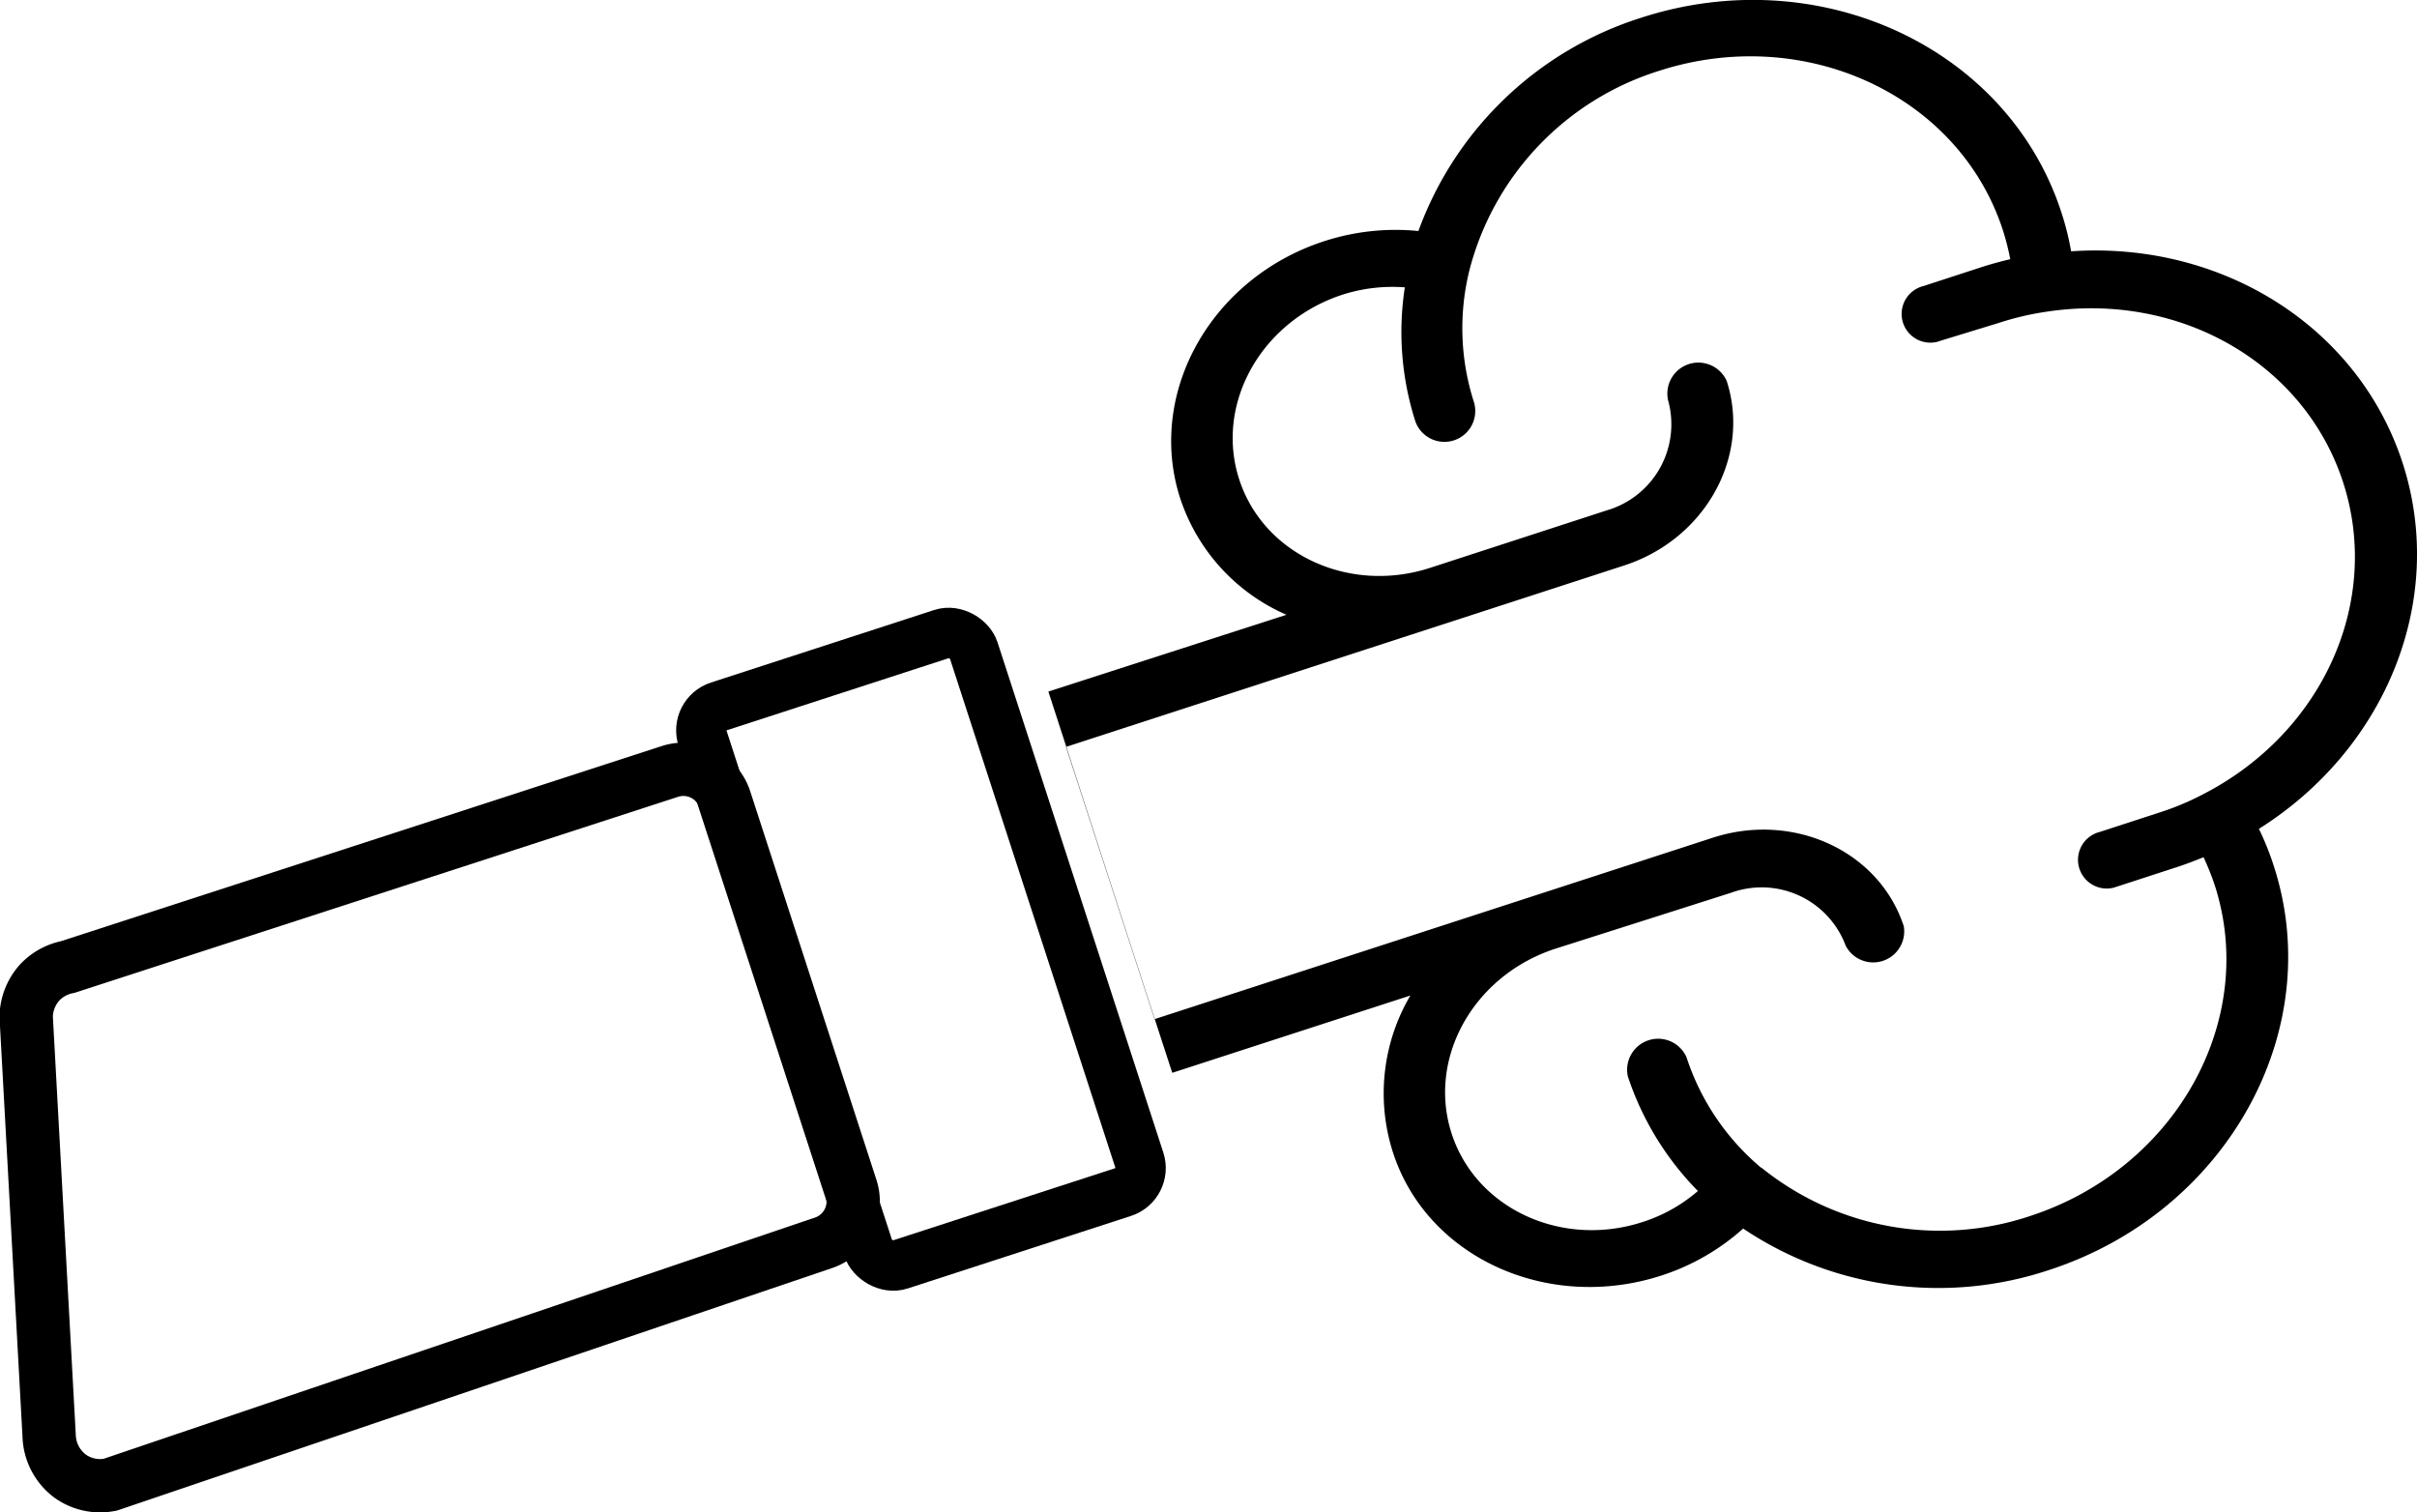
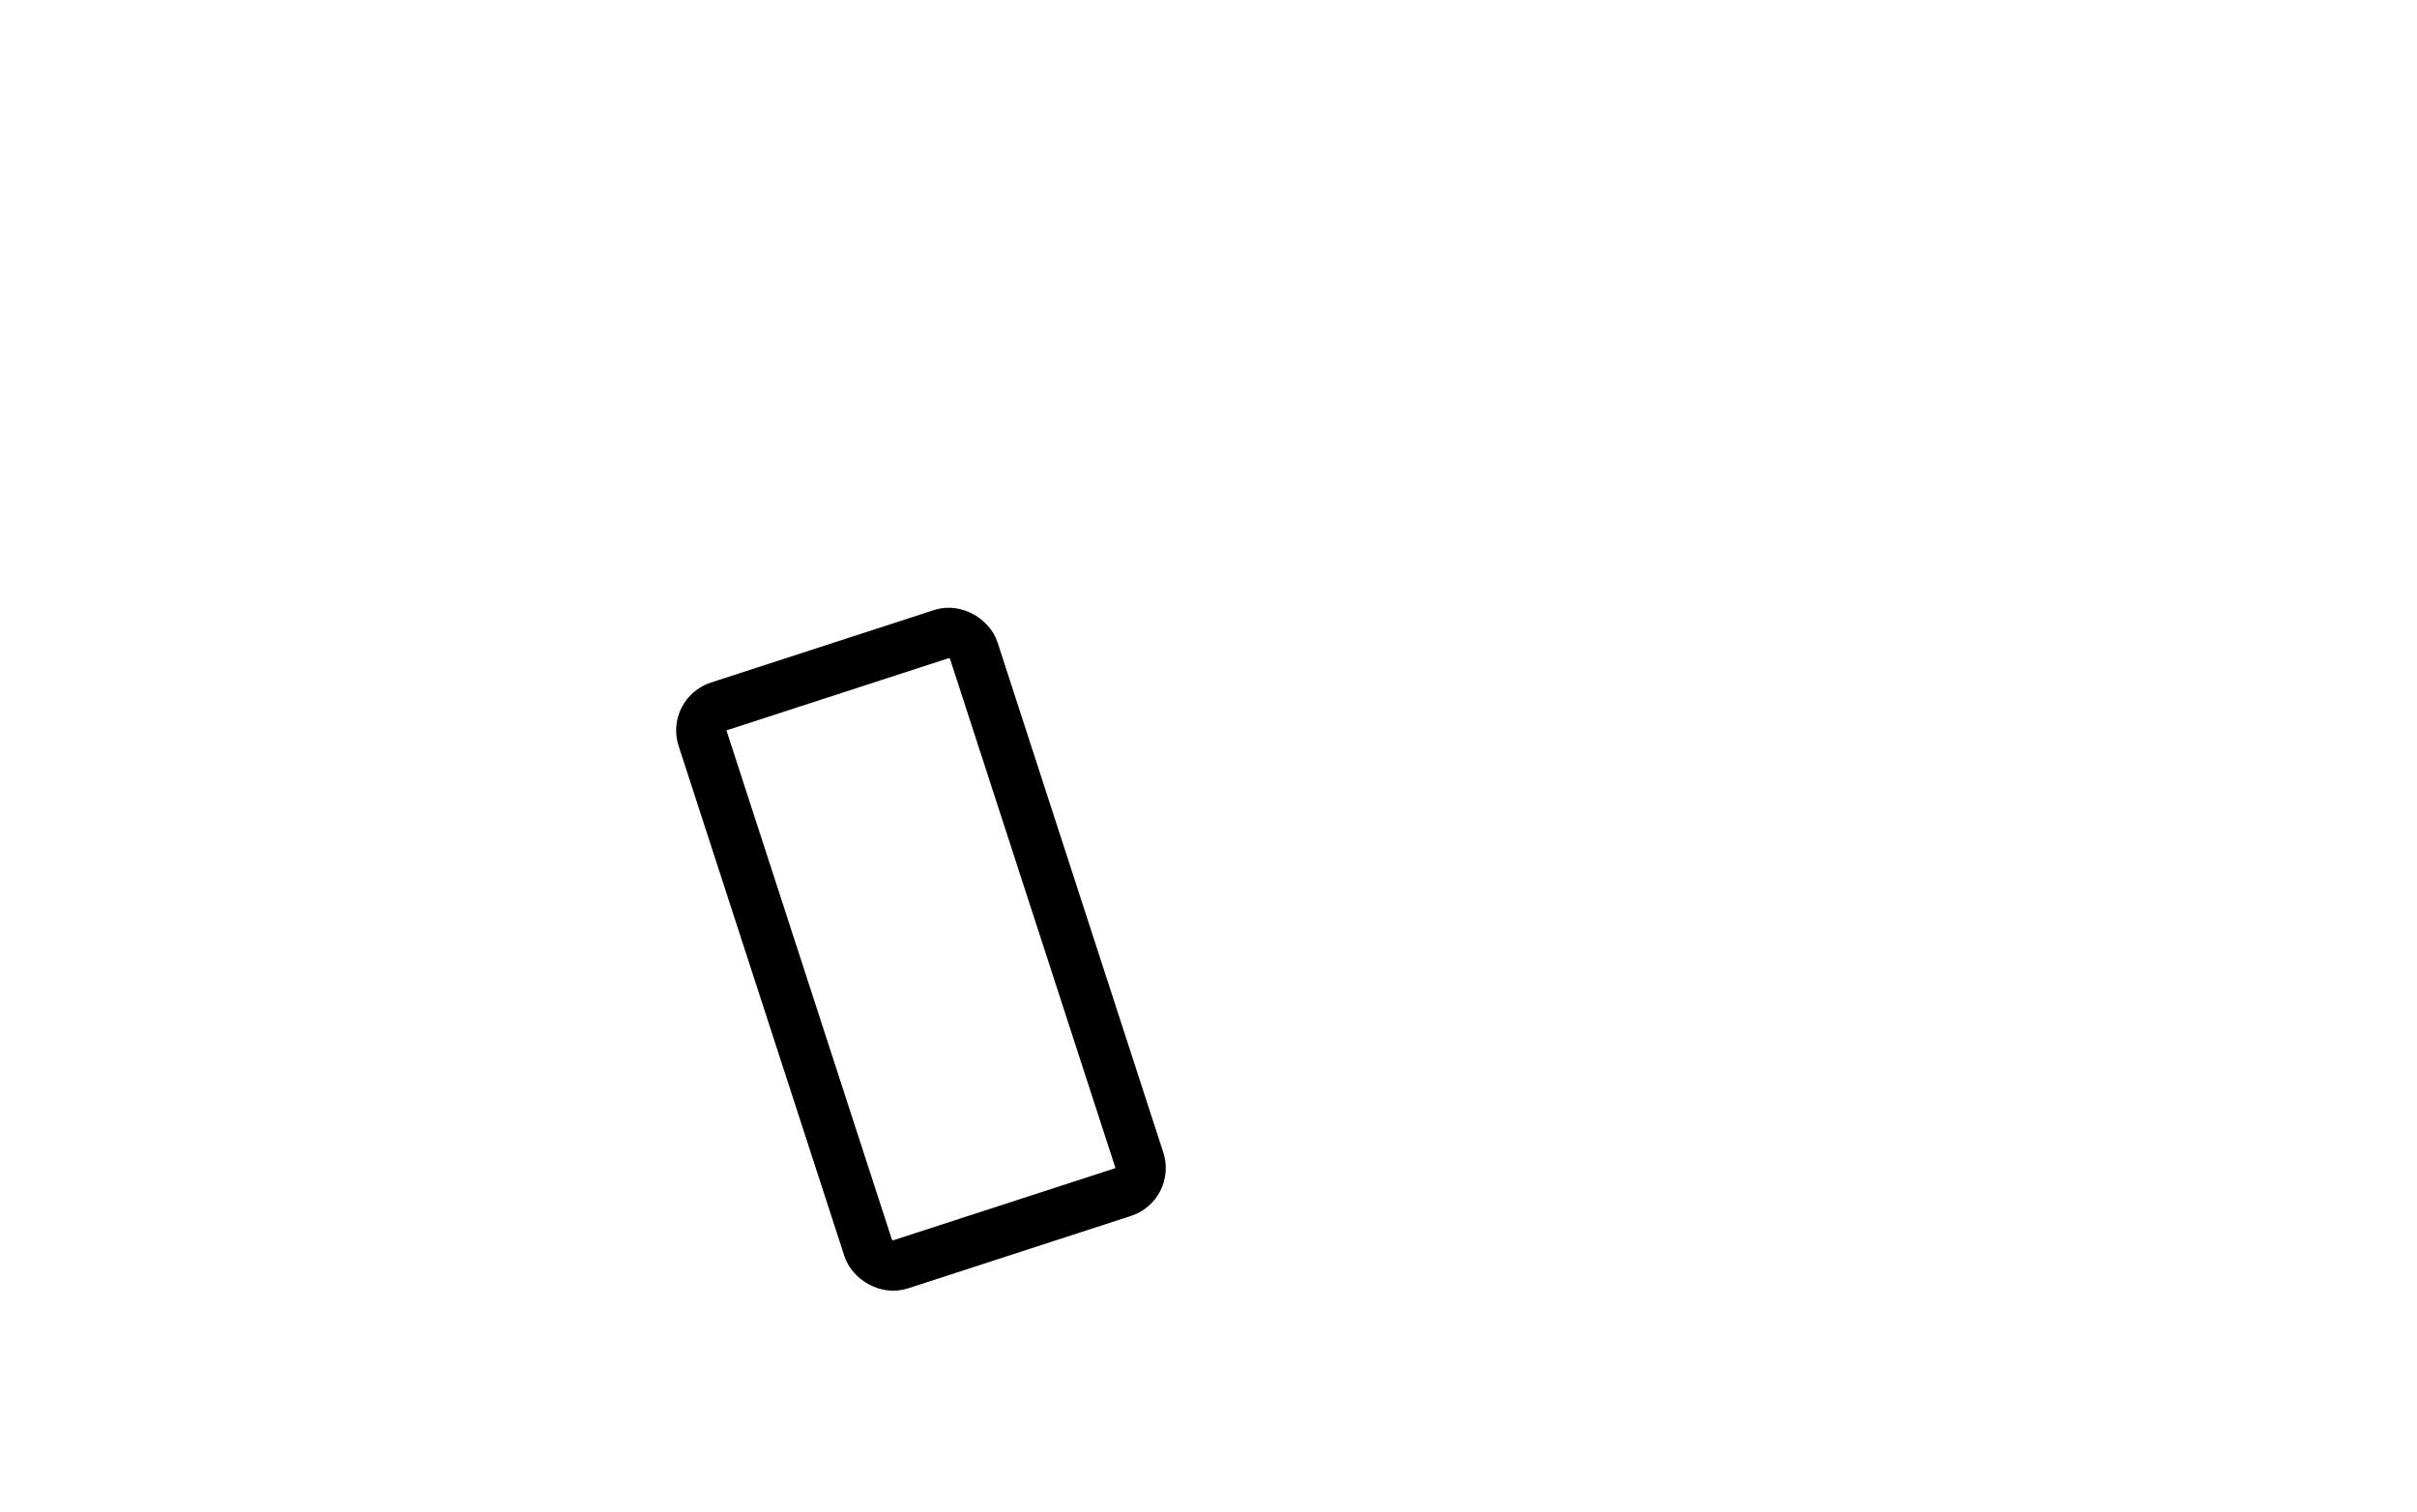
<svg xmlns="http://www.w3.org/2000/svg" id="Calque_1" data-name="Calque 1" viewBox="0 0 144.16 90.21">
  <defs>
    <style>.cls-1,.cls-2,.cls-3{fill:none;}.cls-2,.cls-3{stroke:#000;stroke-linecap:round;}.cls-2{stroke-width:3px;}.cls-3{stroke-width:3.18px;}</style>
  </defs>
  <g id="Group_519" data-name="Group 519">
-     <path id="healthcare-and-medical" d="M251.37,178.41a16.32,16.32,0,0,0-.89-2.22c7.62-4.8,11.21-13.7,8.57-21.83s-10.78-13.23-19.77-12.62a16.74,16.74,0,0,0-.58-2.32c-3.2-9.85-14.45-15.06-25.07-11.61a20.8,20.8,0,0,0-13.28,12.72,13.76,13.76,0,0,0-5.63.61c-6.76,2.2-10.61,9.09-8.57,15.36a11.51,11.51,0,0,0,6.33,6.92L178.28,168c-.05-.15,7.56,23.29,7.39,22.74l14.2-4.61a11.5,11.5,0,0,0-1.05,9.32c2,6.27,9.2,9.58,16,7.39a13.57,13.57,0,0,0,4.9-2.81,20.87,20.87,0,0,0,18.22,2.48C248.53,199.08,254.57,188.26,251.37,178.41Zm-30.57,18a14.45,14.45,0,0,1-4.46-6.6,1.85,1.85,0,0,0-3.5,1.14,17.65,17.65,0,0,0,4.18,6.84,9.43,9.43,0,0,1-3.3,1.85c-4.83,1.57-9.94-.8-11.39-5.28s1.29-9.39,6.12-11L219,180a5.35,5.35,0,0,1,6.84,3.17A1.85,1.85,0,0,0,229.3,182c-1.46-4.48-6.57-6.85-11.4-5.28l-33.29,10.82-5.28-16.24,33.29-10.82c4.83-1.57,7.57-6.49,6.12-11a1.85,1.85,0,0,0-3.5,1.14,5.35,5.35,0,0,1-3.68,6.58l-10.51,3.42c-4.83,1.57-9.94-.8-11.39-5.28s1.29-9.4,6.12-11a9.78,9.78,0,0,1,3.76-.45,17.49,17.49,0,0,0,.63,8,1.84,1.84,0,0,0,3.5-1.13,14.37,14.37,0,0,1-.25-8h0a16.88,16.88,0,0,1,11.27-11.78c8.7-2.82,17.9,1.44,20.52,9.5a14.61,14.61,0,0,1,.44,1.73c-.55.13-1.11.28-1.67.46l-3.5,1.14a1.71,1.71,0,0,0,.81,3.33l.25-.08L235,146a17.1,17.1,0,0,1,2.83-.66h0c7.93-1.2,15.36,3.07,17.67,10.17s-1.19,14.92-8.32,18.6a0,0,0,0,1,0,0h0a16.14,16.14,0,0,1-2.68,1.12l-3.5,1.14a1.71,1.71,0,0,0,.81,3.33l.25-.08,3.5-1.14c.56-.18,1.1-.39,1.62-.6a16.69,16.69,0,0,1,.66,1.65c2.62,8.06-2.32,16.92-11,19.75A16.94,16.94,0,0,1,220.8,196.39Z" transform="translate(-115.75 -126.75)" />
    <g id="Rectangle_122" data-name="Rectangle 122">
      <rect class="cls-1" x="160.69" y="164.37" width="20" height="38" rx="3" transform="translate(-164.07 -65.03) rotate(-18)" />
      <rect class="cls-2" x="162.19" y="165.87" width="17" height="35" rx="1.5" transform="translate(-164.07 -65.03) rotate(-18)" />
    </g>
    <g id="Rectangle_122-2" data-name="Rectangle 122">
-       <path class="cls-3" d="M159,174.49l7.51,23.12a2.6,2.6,0,0,1-1.67,3.28l-42.52,14.42a3.07,3.07,0,0,1-2.41-.53,3.13,3.13,0,0,1-1.23-2.41l-1.37-25a3.17,3.17,0,0,1,.79-2,3.12,3.12,0,0,1,1.69-.94l35.93-11.67A2.6,2.6,0,0,1,159,174.49Z" transform="translate(-115.75 -126.75)" />
-     </g>
+       </g>
  </g>
</svg>